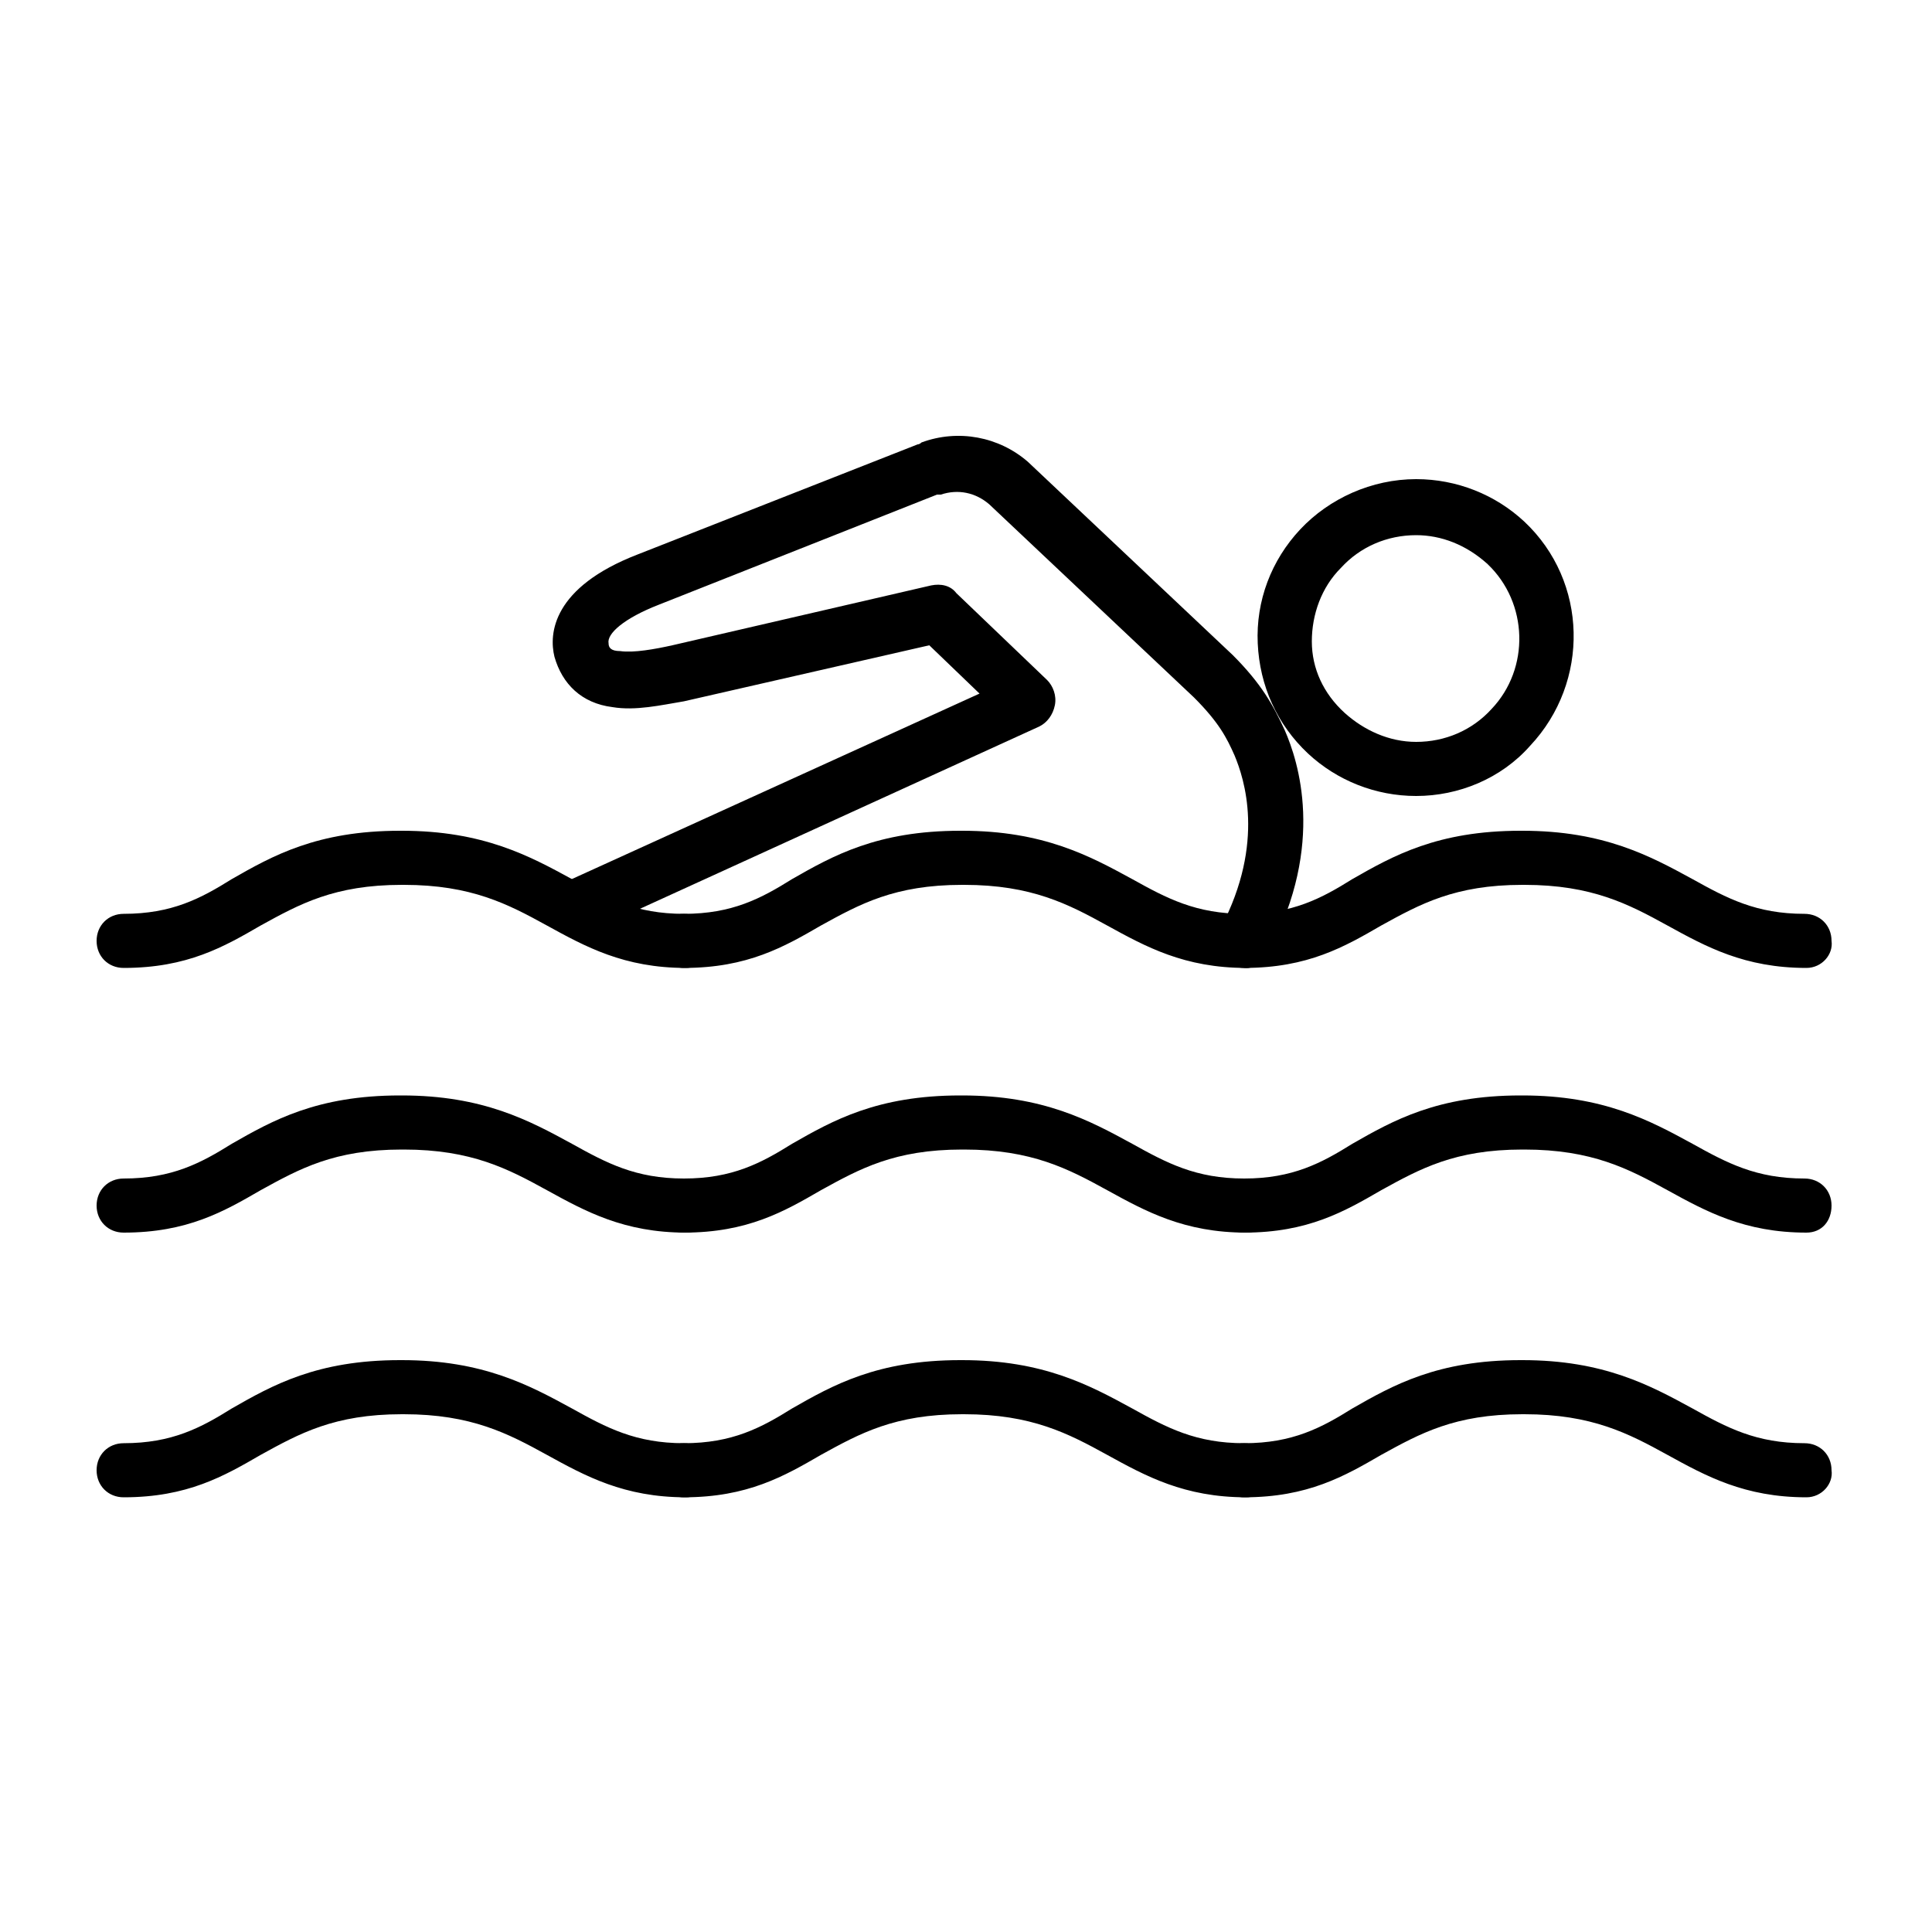
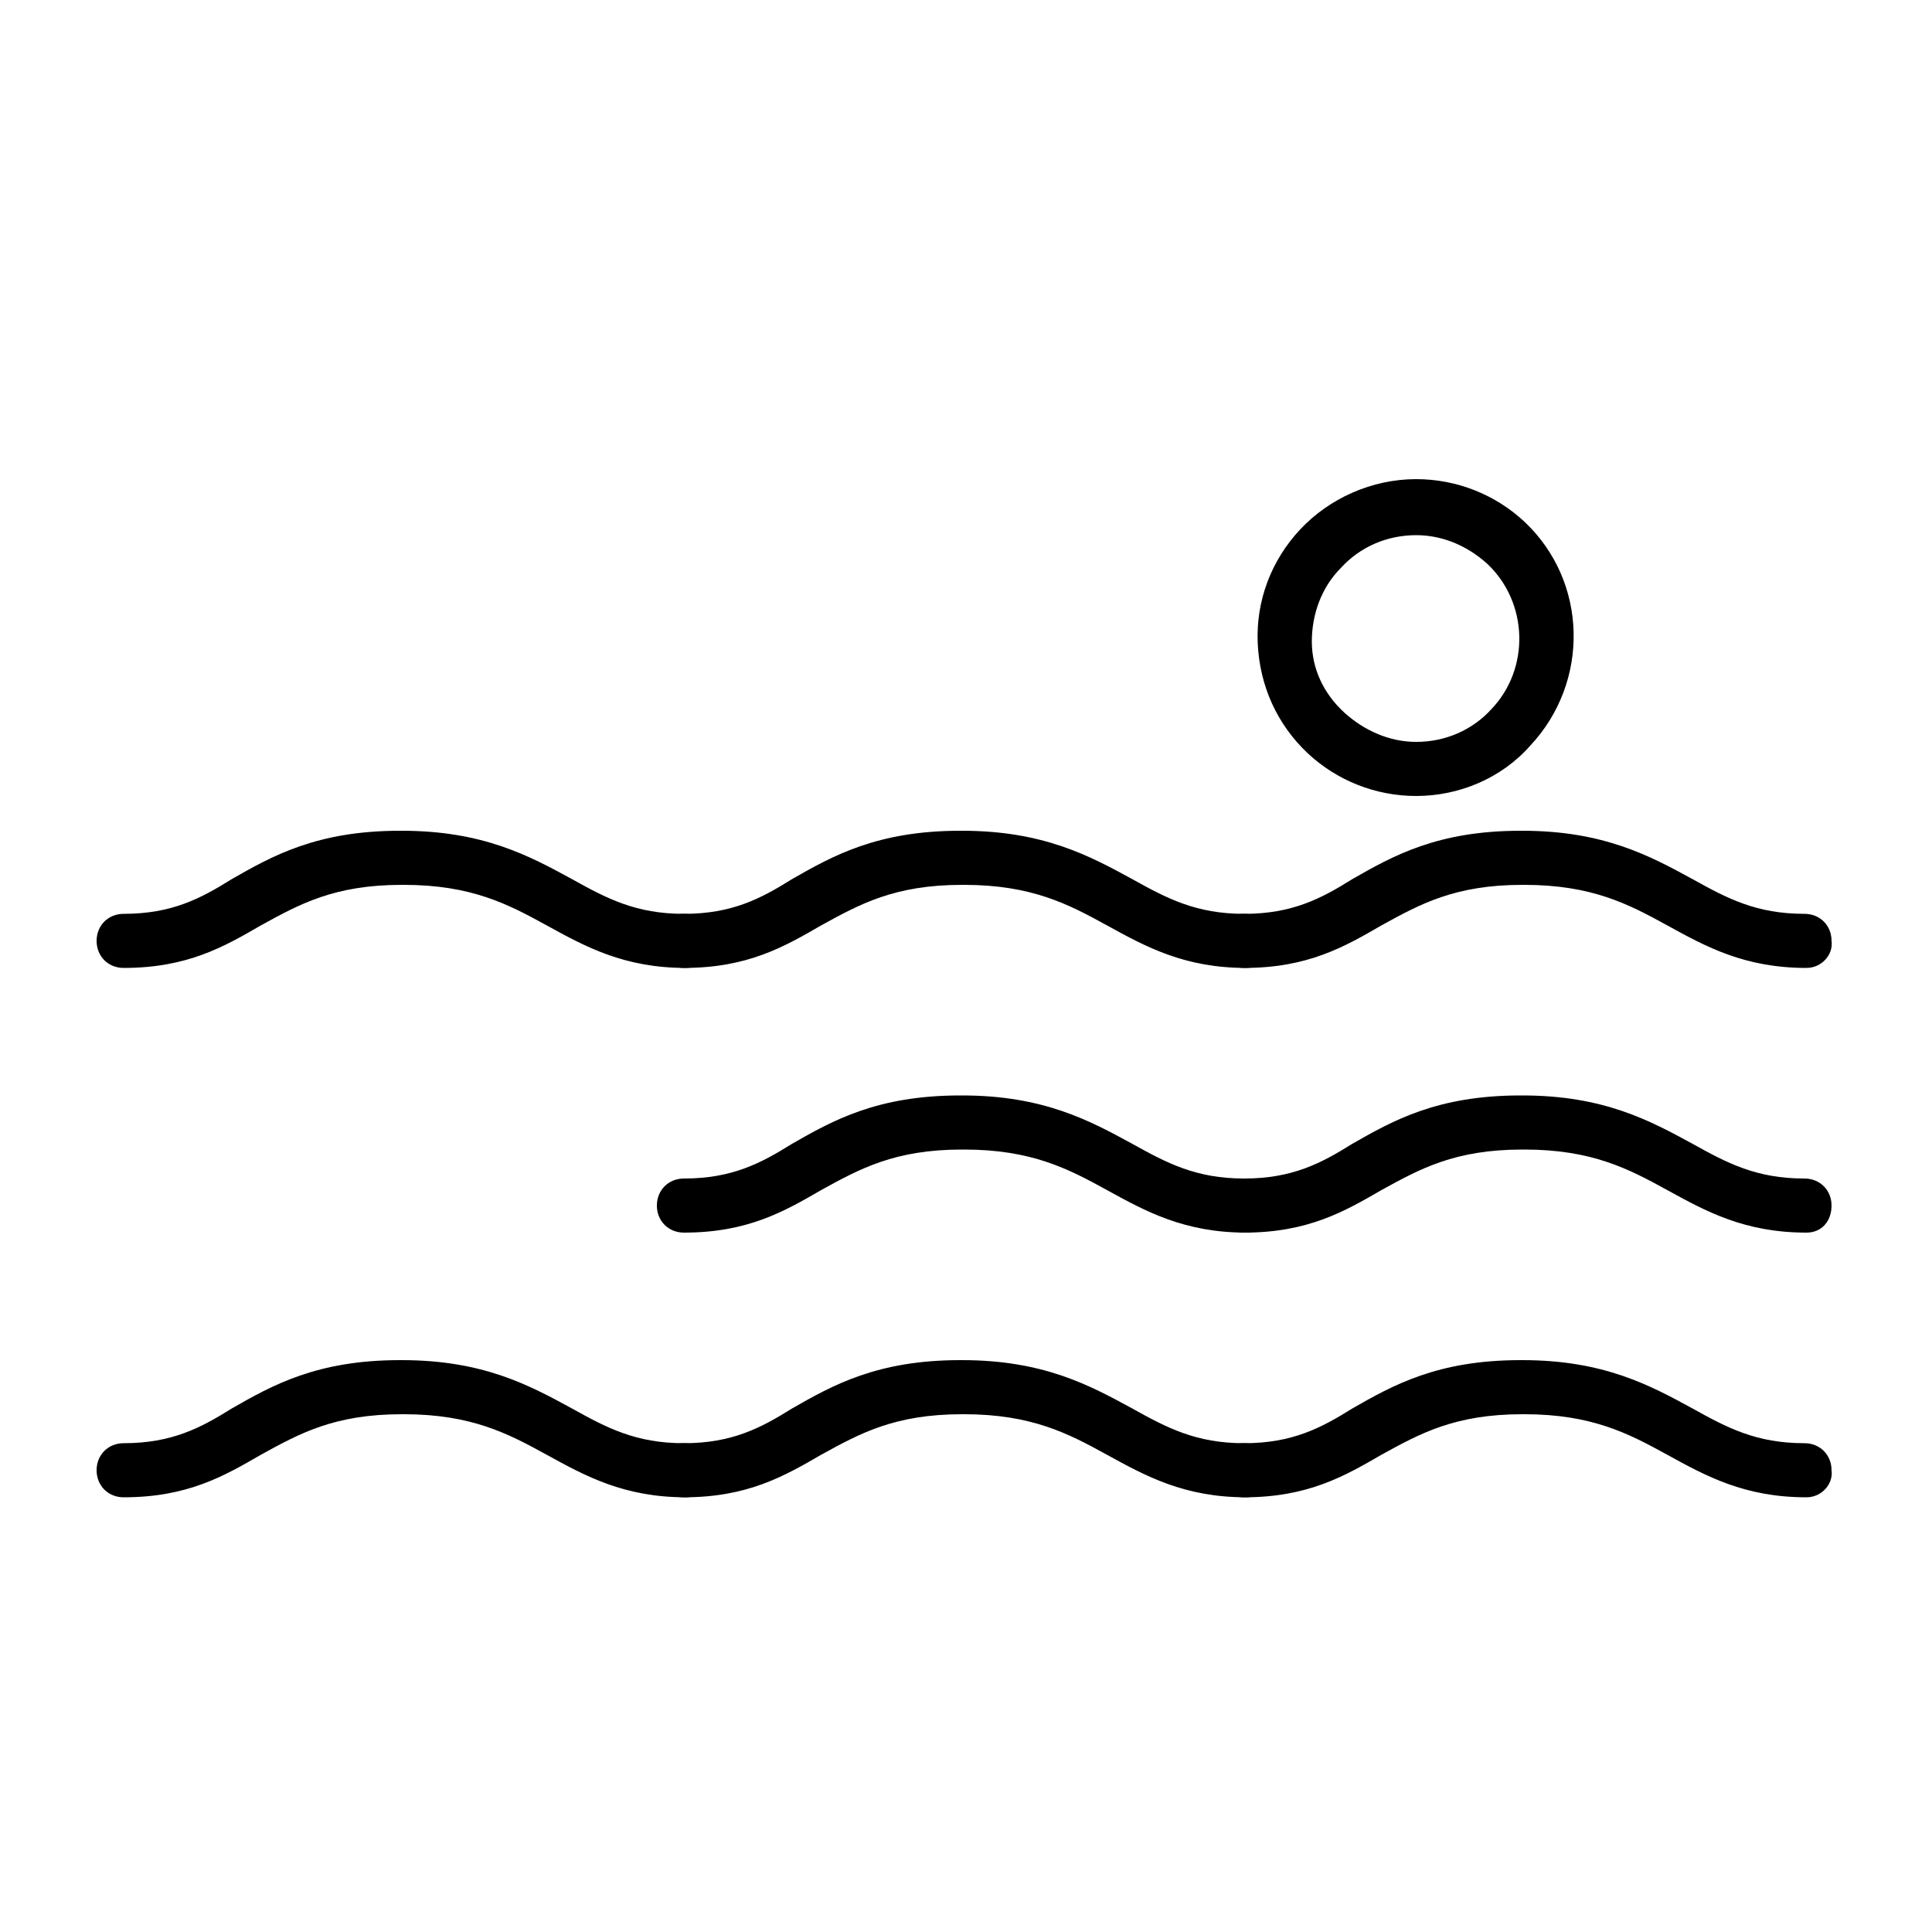
<svg xmlns="http://www.w3.org/2000/svg" viewBox="0 0 100 100">
  <path d="M73.3 41.2c-2.1 0-4.1-.8-5.6-2.2-1.6-1.5-2.5-3.5-2.6-5.7s.7-4.3 2.2-5.9 3.7-2.6 6-2.6c2.1 0 4.1.8 5.6 2.2 3.3 3.1 3.4 8.3.3 11.6-1.5 1.7-3.7 2.6-5.9 2.6zm0-13.5c-1.5 0-2.9.6-3.9 1.7-1 1-1.5 2.4-1.5 3.8s.6 2.7 1.7 3.7c1 .9 2.3 1.5 3.7 1.5 1.5 0 2.9-.6 3.9-1.7 2-2.1 1.9-5.5-.2-7.5-1.1-1-2.4-1.5-3.7-1.5z" />
-   <path d="M64.5 50.1c-.2 0-.4-.1-.7-.2-.7-.4-1-1.2-.6-1.9 2.3-4.4 1.2-7.7.7-8.9-.4-.9-.8-1.7-2.1-3l-10.6-10c-.7-.6-1.6-.8-2.5-.5h-.2l-14.4 5.7c-1.8.7-2.7 1.5-2.6 2 0 .2.1.4.6.4.7.1 1.8-.1 2.7-.3l13.4-3.1c.5-.1 1 0 1.3.4l4.7 4.5c.3.3.5.8.4 1.3s-.4.9-.8 1.1l-23 10.5c-.7.3-1.6 0-1.9-.7s0-1.6.7-1.9l21.1-9.6-2.6-2.5-12.7 2.9c-1.2.2-2.5.5-3.7.3-1.6-.2-2.6-1.2-3-2.6-.3-1.2-.1-3.6 4.3-5.3L47.5 23c.1 0 .2-.1.2-.1 1.9-.7 4-.3 5.5 1l10.6 10c1.5 1.5 2.1 2.6 2.7 3.9.7 1.6 2.1 5.9-.8 11.4-.2.6-.7.9-1.2.9z" />
  <path d="M35.5 50.1c-3.2 0-5.2-1.1-7.2-2.2s-3.9-2.1-7.4-2.1h-.1c-3.5 0-5.3 1-7.3 2.1-1.9 1.1-3.8 2.2-7.1 2.2-.8 0-1.4-.6-1.4-1.4 0-.8.6-1.4 1.4-1.4 2.5 0 4-.8 5.6-1.8 2.1-1.2 4.4-2.5 8.7-2.5h.1c4.2 0 6.6 1.3 8.8 2.5 1.8 1 3.3 1.8 5.8 1.8.8 0 1.4.6 1.4 1.4.2.7-.5 1.4-1.3 1.4z" />
  <path d="M64.5 50.1c-3.2 0-5.2-1.1-7.2-2.2s-3.9-2.1-7.4-2.1h-.1c-3.5 0-5.3 1-7.3 2.1-1.9 1.1-3.8 2.2-7.1 2.2-.8 0-1.4-.6-1.4-1.4 0-.8.6-1.4 1.4-1.4 2.5 0 4-.8 5.6-1.8 2.1-1.2 4.4-2.5 8.7-2.5h.1c4.2 0 6.6 1.3 8.8 2.5 1.8 1 3.3 1.8 5.8 1.8.8 0 1.4.6 1.4 1.4.1.7-.5 1.4-1.3 1.4z" />
  <path d="M93.5 50.1c-3.2 0-5.2-1.1-7.2-2.2s-3.9-2.1-7.4-2.1h-.1c-3.5 0-5.3 1-7.3 2.1-1.9 1.1-3.8 2.2-7.1 2.2-.8 0-1.4-.6-1.4-1.4 0-.8.6-1.4 1.4-1.4 2.5 0 4-.8 5.6-1.8 2.1-1.2 4.4-2.5 8.7-2.5h.1c4.2 0 6.6 1.3 8.8 2.5 1.8 1 3.3 1.8 5.8 1.8.8 0 1.4.6 1.4 1.4.1.7-.5 1.4-1.3 1.4z" />
  <g>
-     <path d="M35.5 63.8c-3.2 0-5.2-1.1-7.2-2.2s-3.9-2.1-7.4-2.1h-.1c-3.5 0-5.3 1-7.3 2.1-1.9 1.1-3.8 2.2-7.1 2.2-.8 0-1.4-.6-1.4-1.4S5.6 61 6.4 61c2.5 0 4-.8 5.6-1.8 2.1-1.2 4.4-2.5 8.7-2.5h.1c4.2 0 6.6 1.3 8.8 2.5 1.8 1 3.3 1.8 5.8 1.8.8 0 1.4.6 1.4 1.4s-.5 1.4-1.3 1.4z" />
    <path d="M64.5 63.8c-3.2 0-5.2-1.1-7.2-2.2s-3.9-2.1-7.4-2.1h-.1c-3.5 0-5.3 1-7.3 2.1-1.9 1.1-3.8 2.2-7.1 2.2-.8 0-1.4-.6-1.4-1.4s.6-1.4 1.4-1.4c2.5 0 4-.8 5.6-1.8 2.1-1.2 4.4-2.5 8.7-2.5h.1c4.2 0 6.6 1.3 8.8 2.5 1.8 1 3.3 1.8 5.8 1.8.8 0 1.4.6 1.4 1.4s-.5 1.4-1.3 1.4z" />
    <path d="M93.5 63.8c-3.2 0-5.2-1.1-7.2-2.2s-3.9-2.1-7.4-2.1h-.1c-3.5 0-5.3 1-7.3 2.1-1.9 1.1-3.8 2.2-7.1 2.2-.8 0-1.4-.6-1.4-1.4s.6-1.4 1.4-1.4c2.5 0 4-.8 5.6-1.8 2.1-1.2 4.4-2.5 8.7-2.5h.1c4.2 0 6.6 1.3 8.8 2.5 1.8 1 3.3 1.8 5.8 1.8.8 0 1.4.6 1.4 1.4s-.5 1.4-1.3 1.4z" />
  </g>
  <g>
    <path d="M35.5 77.5c-3.2 0-5.2-1.1-7.2-2.2s-3.9-2.1-7.4-2.1h-.1c-3.5 0-5.3 1-7.3 2.1-1.9 1.1-3.8 2.2-7.1 2.2-.8 0-1.4-.6-1.4-1.4s.6-1.4 1.4-1.4c2.5 0 4-.8 5.6-1.8 2.1-1.2 4.4-2.5 8.7-2.5h.1c4.2 0 6.6 1.3 8.8 2.5 1.8 1 3.3 1.8 5.8 1.8.8 0 1.4.6 1.4 1.4.2.7-.5 1.4-1.3 1.4z" />
    <path d="M64.5 77.5c-3.2 0-5.2-1.1-7.2-2.2s-3.9-2.1-7.4-2.1h-.1c-3.5 0-5.3 1-7.3 2.1-1.9 1.1-3.8 2.2-7.1 2.2-.8 0-1.4-.6-1.4-1.4s.6-1.4 1.4-1.4c2.5 0 4-.8 5.6-1.8 2.1-1.2 4.4-2.5 8.7-2.5h.1c4.2 0 6.6 1.3 8.8 2.5 1.8 1 3.3 1.8 5.8 1.8.8 0 1.4.6 1.4 1.4.1.7-.5 1.4-1.3 1.4z" />
    <path d="M93.5 77.5c-3.2 0-5.2-1.1-7.2-2.2s-3.9-2.1-7.4-2.1h-.1c-3.5 0-5.3 1-7.3 2.1-1.9 1.1-3.8 2.2-7.1 2.2-.8 0-1.4-.6-1.4-1.4s.6-1.4 1.4-1.4c2.5 0 4-.8 5.6-1.8 2.1-1.2 4.4-2.5 8.7-2.5h.1c4.2 0 6.6 1.3 8.8 2.5 1.8 1 3.3 1.8 5.8 1.8.8 0 1.4.6 1.4 1.4.1.7-.5 1.4-1.3 1.4z" />
  </g>
</svg>